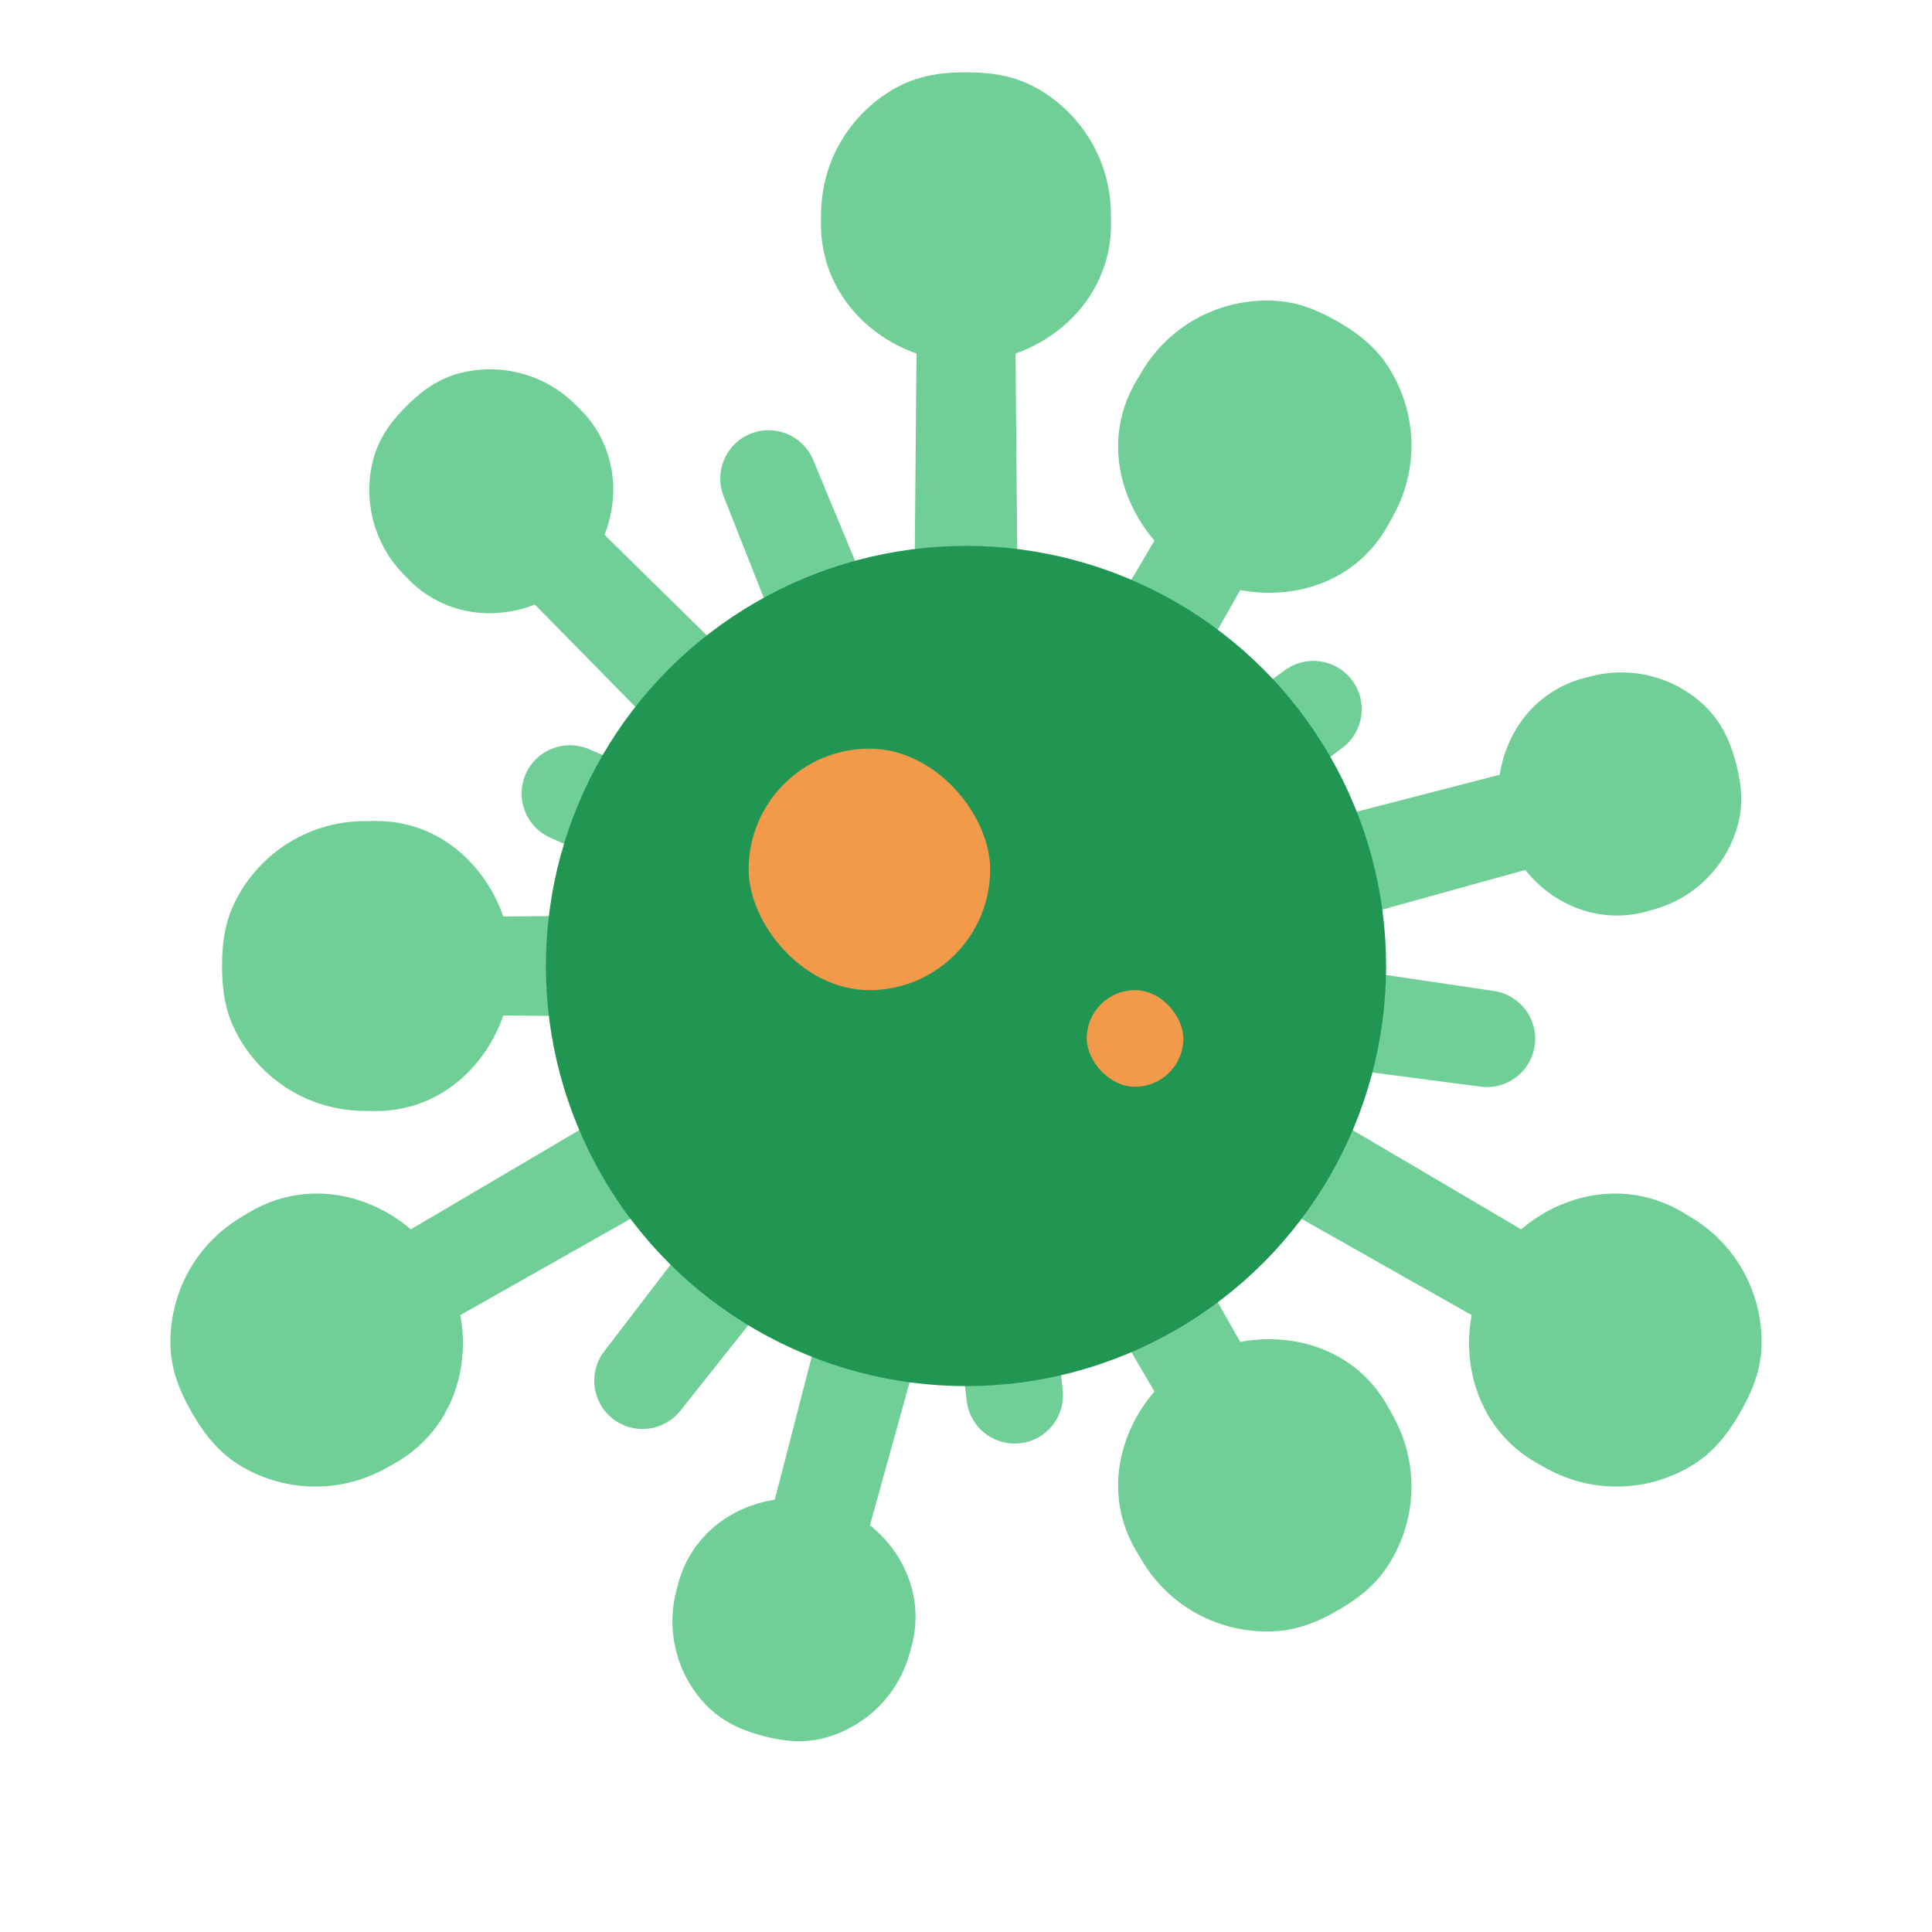
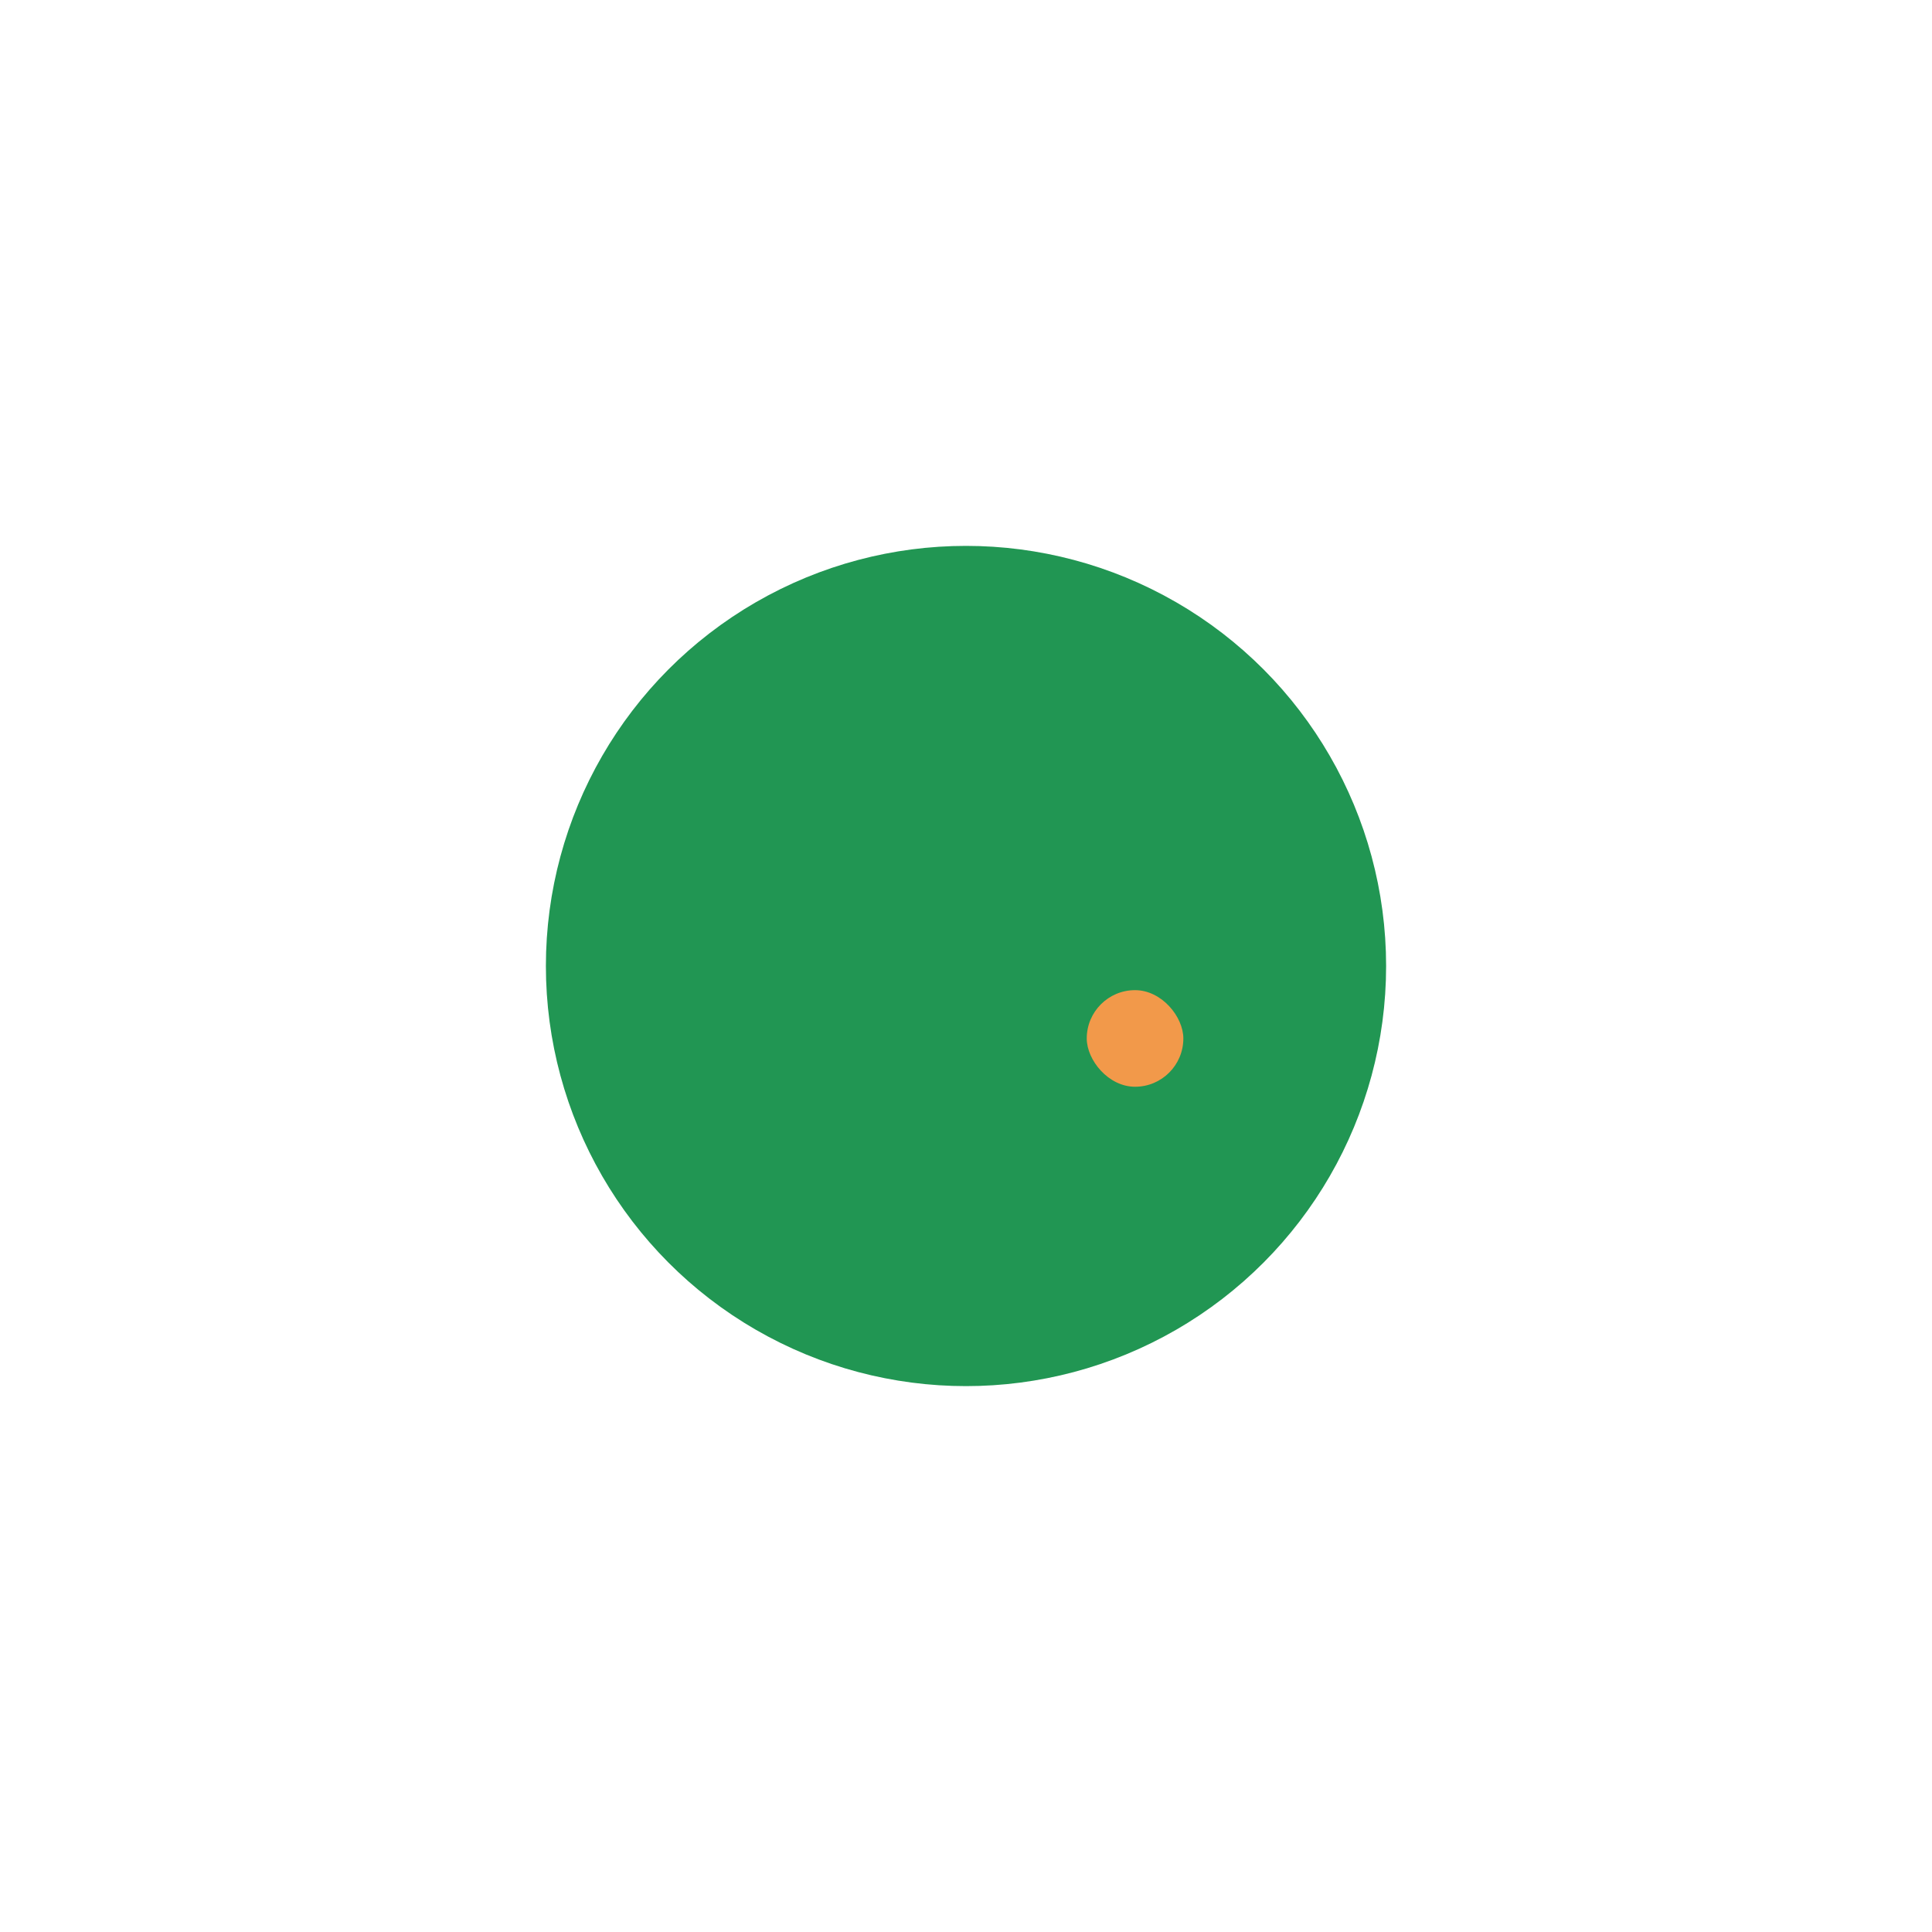
<svg xmlns="http://www.w3.org/2000/svg" width="80" height="80" viewBox="0 0 80 80" fill="none">
-   <path fill-rule="evenodd" clip-rule="evenodd" d="M10.933 58.946C10.386 58.604 10.007 58.062 9.684 57.503C9.361 56.944 9.082 56.344 9.059 55.699C9.009 54.292 9.707 52.902 10.997 52.127L11.332 51.925C13.167 50.823 15.542 51.65 16.612 53.503C17.682 55.356 17.21 57.827 15.339 58.864L14.996 59.054C13.68 59.783 12.128 59.693 10.933 58.946ZM70.941 55.698C70.919 56.343 70.639 56.944 70.316 57.503C69.993 58.062 69.613 58.604 69.066 58.946C67.872 59.693 66.32 59.783 65.004 59.054L64.661 58.864C62.8 57.832 62.323 55.383 63.37 53.534L53.265 47.816C53.311 47.737 53.356 47.658 53.401 47.579L63.406 53.472C64.484 51.64 66.844 50.829 68.668 51.925L69.003 52.127C70.293 52.902 70.99 54.291 70.941 55.698ZM55.24 42.185L61.568 43.013L55.256 42.075C55.251 42.112 55.246 42.149 55.24 42.185ZM54.928 36.23L64.154 33.671C64.584 35.22 66.156 36.246 67.704 35.802L67.964 35.728C69.006 35.429 69.762 34.613 70.031 33.636C70.169 33.131 70.079 32.598 69.943 32.092C69.807 31.585 69.62 31.079 69.246 30.71C68.526 29.999 67.463 29.671 66.411 29.933L66.149 29.998C64.587 30.388 63.738 32.062 64.141 33.619L54.872 36.016C54.891 36.087 54.91 36.158 54.928 36.23ZM52.394 30.866L54.386 29.367L52.368 30.831C52.377 30.843 52.385 30.854 52.394 30.866ZM47.77 26.708L50.433 22C52.258 23.033 54.706 22.616 55.724 20.78L55.943 20.384C56.703 19.013 56.573 17.385 55.738 16.173C55.404 15.69 54.911 15.348 54.402 15.054C53.894 14.761 53.351 14.504 52.766 14.457C51.298 14.34 49.824 15.041 49.016 16.385L48.783 16.773C47.702 18.572 48.565 20.901 50.372 21.965L47.627 26.626C47.65 26.639 47.674 26.653 47.698 26.667C47.722 26.68 47.746 26.694 47.77 26.708ZM40.137 24.605L40.036 12.994C42.161 12.976 44.044 11.338 44.006 9.211L43.999 8.819C43.973 7.315 43.119 6.017 41.877 5.355C41.306 5.052 40.646 4.994 40 4.994C39.354 4.994 38.694 5.052 38.123 5.355C36.881 6.017 36.027 7.315 36.001 8.819L35.994 9.211C35.956 11.338 37.839 12.976 39.964 12.994L39.863 24.605C39.955 24.604 40.046 24.604 40.137 24.605ZM34.272 25.709L31.826 19.815L34.169 25.75C34.204 25.736 34.238 25.723 34.272 25.709ZM29.19 29.037L22.499 22.461L22.48 22.48L22.461 22.499L29.037 29.19C29.087 29.139 29.139 29.087 29.19 29.037ZM25.893 33.834L23.599 32.858L25.875 33.873C25.881 33.86 25.887 33.847 25.893 33.834ZM24.604 39.917L19.195 39.964L19.195 40L19.195 40.035L24.604 40.082C24.604 40.055 24.604 40.028 24.604 40C24.604 39.972 24.604 39.945 24.604 39.917ZM26.599 47.579L16.594 53.472L16.612 53.503L16.63 53.534L26.735 47.816C26.689 47.737 26.644 47.658 26.599 47.579ZM30.487 52.106L26.606 57.172L30.575 52.174C30.546 52.151 30.516 52.129 30.487 52.106ZM36.016 54.872L33.619 64.141C32.063 63.738 30.388 64.587 29.998 66.149L29.933 66.411C29.671 67.463 29.999 68.527 30.711 69.247C31.079 69.62 31.586 69.807 32.092 69.943C32.598 70.079 33.13 70.169 33.636 70.031C34.612 69.763 35.429 69.006 35.728 67.964L35.802 67.704C36.246 66.156 35.22 64.584 33.671 64.154L36.23 54.928C36.158 54.91 36.087 54.891 36.016 54.872ZM41.713 55.3L42.016 57.775L41.756 55.296C41.742 55.297 41.728 55.299 41.713 55.3ZM47.627 53.374L50.372 58.035C48.565 59.099 47.702 61.428 48.783 63.227L49.016 63.615C49.824 64.959 51.299 65.66 52.766 65.542C53.352 65.495 53.894 65.239 54.403 64.945C54.911 64.652 55.404 64.31 55.737 63.827C56.573 62.615 56.703 60.987 55.943 59.615L55.724 59.219C54.706 57.384 52.258 56.967 50.434 57.999L47.77 53.292C47.746 53.306 47.722 53.319 47.698 53.333C47.674 53.347 47.651 53.361 47.627 53.374ZM18.237 18.237C17.867 18.608 17.522 19.023 17.39 19.53C17.133 20.51 17.38 21.595 18.134 22.376L18.321 22.57C19.446 23.735 21.335 23.625 22.48 22.48C23.625 21.335 23.735 19.446 22.57 18.321L22.376 18.134C21.595 17.38 20.51 17.133 19.53 17.39C19.023 17.522 18.608 17.867 18.237 18.237ZM11.496 41.714C11.245 41.184 11.195 40.587 11.195 40C11.195 39.413 11.245 38.816 11.496 38.286C12.128 36.956 13.473 36.028 15.041 36.001L15.494 35.993C17.604 35.956 19.195 37.89 19.195 40C19.195 42.11 17.604 44.044 15.494 44.007L15.041 43.999C13.473 43.972 12.128 43.044 11.496 41.714Z" fill="#6FCF97" />
-   <path d="M9.684 57.503L11.416 56.503L11.416 56.503L9.684 57.503ZM10.933 58.946L9.873 60.642H9.873L10.933 58.946ZM9.059 55.699L11.058 55.629L9.059 55.699ZM10.997 52.127L9.967 50.413L9.967 50.413L10.997 52.127ZM11.332 51.925L12.363 53.639L12.363 53.639L11.332 51.925ZM16.612 53.503L14.88 54.503H14.88L16.612 53.503ZM15.339 58.864L16.308 60.613L16.308 60.613L15.339 58.864ZM14.996 59.054L14.027 57.305L14.027 57.305L14.996 59.054ZM70.316 57.503L72.048 58.503L72.048 58.503L70.316 57.503ZM70.941 55.698L68.942 55.629V55.629L70.941 55.698ZM69.066 58.946L68.006 57.25L69.066 58.946ZM65.004 59.054L65.974 57.305L65.974 57.305L65.004 59.054ZM64.661 58.864L63.692 60.613L63.692 60.613L64.661 58.864ZM63.37 53.534L65.111 54.519C65.372 54.057 65.439 53.511 65.297 52.999C65.156 52.488 64.817 52.054 64.355 51.793L63.37 53.534ZM53.265 47.816L51.541 46.801C51.269 47.263 51.194 47.815 51.333 48.333C51.472 48.852 51.813 49.292 52.28 49.556L53.265 47.816ZM53.401 47.579L54.416 45.856C53.954 45.583 53.402 45.508 52.884 45.647C52.365 45.786 51.925 46.127 51.66 46.594L53.401 47.579ZM63.406 53.472L62.391 55.195C62.848 55.464 63.393 55.541 63.907 55.408C64.42 55.275 64.86 54.944 65.129 54.487L63.406 53.472ZM68.668 51.925L67.637 53.639L67.637 53.639L68.668 51.925ZM69.003 52.127L70.034 50.413L70.034 50.413L69.003 52.127ZM55.24 42.185L53.261 41.902C53.185 42.431 53.324 42.968 53.647 43.394C53.971 43.82 54.451 44.099 54.981 44.168L55.24 42.185ZM61.568 43.013L61.309 44.996C62.397 45.139 63.397 44.377 63.549 43.29C63.701 42.203 62.948 41.196 61.862 41.035L61.568 43.013ZM55.256 42.075L55.55 40.097C55.021 40.018 54.482 40.155 54.055 40.476C53.627 40.797 53.346 41.276 53.274 41.806L55.256 42.075ZM54.928 36.23L52.989 36.719C53.12 37.241 53.457 37.688 53.923 37.959C54.388 38.229 54.943 38.301 55.462 38.157L54.928 36.23ZM64.154 33.671L66.082 33.137C65.94 32.625 65.601 32.191 65.139 31.93C64.678 31.669 64.131 31.602 63.62 31.744L64.154 33.671ZM67.704 35.802L67.152 33.88H67.152L67.704 35.802ZM67.964 35.728L67.412 33.805L67.964 35.728ZM70.031 33.636L71.959 34.166L71.959 34.166L70.031 33.636ZM69.943 32.092L68.011 32.609L68.011 32.609L69.943 32.092ZM69.246 30.71L67.841 32.134L69.246 30.71ZM66.411 29.933L66.895 31.873L66.411 29.933ZM66.149 29.998L65.665 28.058L66.149 29.998ZM64.141 33.619L64.641 35.555C65.155 35.422 65.595 35.091 65.864 34.634C66.133 34.177 66.21 33.631 66.077 33.118L64.141 33.619ZM54.872 36.016L54.371 34.08C53.855 34.213 53.413 34.548 53.144 35.009C52.876 35.469 52.802 36.019 52.94 36.534L54.872 36.016ZM52.394 30.866L50.784 32.052C51.1 32.482 51.576 32.768 52.104 32.845C52.633 32.922 53.17 32.785 53.597 32.464L52.394 30.866ZM54.386 29.367L55.588 30.965C56.465 30.305 56.647 29.061 55.994 28.178C55.342 27.295 54.099 27.103 53.211 27.748L54.386 29.367ZM52.368 30.831L51.193 29.212C50.761 29.526 50.472 29.999 50.391 30.527C50.31 31.055 50.444 31.593 50.761 32.022L52.368 30.831ZM47.77 26.708L46.76 28.435C47.222 28.705 47.774 28.779 48.291 28.639C48.807 28.5 49.247 28.159 49.51 27.693L47.77 26.708ZM50.433 22L51.419 20.26C50.957 19.998 50.41 19.931 49.899 20.073C49.388 20.215 48.954 20.554 48.693 21.015L50.433 22ZM55.724 20.78L53.974 19.811L53.974 19.811L55.724 20.78ZM55.943 20.384L57.692 21.354L57.692 21.354L55.943 20.384ZM55.738 16.173L57.385 15.039L57.385 15.039L55.738 16.173ZM52.766 14.457L52.925 12.464V12.464L52.766 14.457ZM49.016 16.385L47.302 15.355L47.302 15.355L49.016 16.385ZM48.783 16.773L50.497 17.803L50.497 17.803L48.783 16.773ZM50.372 21.965L52.095 22.98C52.364 22.523 52.441 21.977 52.308 21.464C52.175 20.95 51.844 20.51 51.386 20.241L50.372 21.965ZM47.627 26.626L45.903 25.611C45.632 26.072 45.556 26.623 45.694 27.14C45.831 27.657 46.171 28.098 46.636 28.363L47.627 26.626ZM47.698 26.667L46.698 28.399L46.698 28.399L47.698 26.667ZM40.137 24.605L40.119 26.605C40.656 26.609 41.172 26.398 41.551 26.019C41.931 25.64 42.142 25.124 42.137 24.587L40.137 24.605ZM40.036 12.994L40.019 10.994C39.488 10.999 38.981 11.214 38.609 11.592C38.238 11.97 38.031 12.481 38.036 13.011L40.036 12.994ZM44.006 9.211L42.007 9.246V9.246L44.006 9.211ZM43.999 8.819L45.999 8.784V8.784L43.999 8.819ZM41.877 5.355L42.816 3.59V3.59L41.877 5.355ZM38.123 5.355L37.184 3.59L37.184 3.59L38.123 5.355ZM36.001 8.819L38 8.854V8.854L36.001 8.819ZM35.994 9.211L33.994 9.176V9.176L35.994 9.211ZM39.964 12.994L41.964 13.011C41.969 12.481 41.763 11.97 41.391 11.592C41.019 11.214 40.512 10.999 39.981 10.994L39.964 12.994ZM39.863 24.605L37.864 24.587C37.859 25.124 38.07 25.64 38.449 26.019C38.829 26.398 39.345 26.609 39.881 26.605L39.863 24.605ZM34.272 25.709L35.017 27.565C35.513 27.366 35.909 26.977 36.116 26.484C36.323 25.991 36.325 25.436 36.12 24.942L34.272 25.709ZM31.826 19.815L33.673 19.048C33.252 18.034 32.092 17.549 31.075 17.961C30.057 18.373 29.562 19.528 29.965 20.549L31.826 19.815ZM34.169 25.75L32.309 26.485C32.506 26.982 32.893 27.38 33.385 27.59C33.877 27.8 34.432 27.804 34.927 27.601L34.169 25.75ZM29.19 29.037L30.595 30.461C30.976 30.084 31.191 29.571 31.19 29.035C31.19 28.499 30.974 27.986 30.592 27.61L29.19 29.037ZM22.499 22.461L23.901 21.035C23.116 20.263 21.854 20.271 21.079 21.053L22.499 22.461ZM22.48 22.48L23.888 23.9C23.892 23.896 23.896 23.892 23.901 23.888L22.48 22.48ZM22.461 22.499L21.053 21.079C20.271 21.854 20.263 23.116 21.035 23.901L22.461 22.499ZM29.037 29.19L27.61 30.592C27.986 30.974 28.499 31.19 29.035 31.19C29.571 31.191 30.085 30.976 30.461 30.594L29.037 29.19ZM25.893 33.834L27.725 34.635C27.939 34.145 27.949 33.591 27.751 33.095C27.554 32.599 27.167 32.202 26.675 31.993L25.893 33.834ZM23.599 32.858L24.381 31.018C23.371 30.588 22.203 31.053 21.765 32.06C21.327 33.066 21.782 34.238 22.784 34.685L23.599 32.858ZM25.875 33.873L25.061 35.7C25.549 35.917 26.103 35.931 26.601 35.737C27.098 35.544 27.498 35.159 27.71 34.669L25.875 33.873ZM24.604 39.917L26.604 39.928C26.607 39.393 26.395 38.879 26.016 38.501C25.637 38.123 25.122 37.913 24.587 37.917L24.604 39.917ZM19.195 39.964L19.178 37.964C18.077 37.974 17.191 38.872 17.195 39.973L19.195 39.964ZM19.195 40L21.195 40.008C21.195 40.002 21.195 39.997 21.195 39.991L19.195 40ZM19.195 40.035L17.195 40.027C17.191 41.128 18.077 42.026 19.178 42.035L19.195 40.035ZM24.604 40.082L24.587 42.082C25.122 42.087 25.637 41.877 26.016 41.499C26.395 41.121 26.607 40.607 26.604 40.072L24.604 40.082ZM26.599 47.579L28.34 46.594C28.075 46.127 27.635 45.786 27.116 45.647C26.598 45.508 26.046 45.584 25.584 45.856L26.599 47.579ZM16.594 53.472L15.579 51.748C14.63 52.307 14.312 53.528 14.867 54.479L16.594 53.472ZM16.612 53.503L18.349 52.51C18.346 52.505 18.343 52.5 18.34 52.495L16.612 53.503ZM16.63 53.534L14.894 54.526C15.44 55.482 16.657 55.817 17.615 55.274L16.63 53.534ZM26.735 47.816L27.72 49.557C28.187 49.292 28.529 48.852 28.667 48.334C28.806 47.815 28.731 47.263 28.459 46.801L26.735 47.816ZM30.487 52.106L31.723 50.533C31.302 50.203 30.767 50.055 30.237 50.122C29.706 50.189 29.225 50.465 28.899 50.89L30.487 52.106ZM26.606 57.172L25.019 55.956C24.351 56.827 24.511 58.074 25.376 58.749C26.242 59.424 27.49 59.275 28.172 58.416L26.606 57.172ZM30.575 52.174L32.141 53.418C32.474 52.999 32.625 52.465 32.56 51.934C32.496 51.403 32.222 50.92 31.799 50.593L30.575 52.174ZM36.016 54.872L36.534 52.94C36.018 52.802 35.469 52.876 35.009 53.144C34.548 53.413 34.214 53.855 34.08 54.371L36.016 54.872ZM33.619 64.141L33.118 66.077C33.632 66.21 34.177 66.133 34.634 65.864C35.091 65.595 35.422 65.155 35.555 64.641L33.619 64.141ZM29.998 66.149L28.058 65.665L28.058 65.665L29.998 66.149ZM29.933 66.411L31.873 66.895L31.873 66.895L29.933 66.411ZM30.711 69.247L29.288 70.653L29.288 70.653L30.711 69.247ZM32.092 69.943L32.609 68.011L32.609 68.011L32.092 69.943ZM33.636 70.031L33.106 68.102L33.106 68.102L33.636 70.031ZM35.728 67.964L33.805 67.412L35.728 67.964ZM35.802 67.704L37.725 68.255L37.725 68.255L35.802 67.704ZM33.671 64.154L31.744 63.62C31.449 64.684 32.072 65.787 33.137 66.082L33.671 64.154ZM36.23 54.928L38.157 55.462C38.301 54.943 38.229 54.388 37.959 53.923C37.688 53.457 37.241 53.12 36.719 52.988L36.23 54.928ZM41.713 55.3L41.491 53.313C40.96 53.372 40.475 53.642 40.144 54.06C39.813 54.479 39.663 55.013 39.728 55.543L41.713 55.3ZM42.016 57.775L40.031 58.018C40.164 59.107 41.15 59.886 42.241 59.762C43.332 59.639 44.119 58.659 44.005 57.567L42.016 57.775ZM41.756 55.296L43.746 55.087C43.69 54.556 43.425 54.07 43.008 53.736C42.592 53.402 42.059 53.248 41.529 53.309L41.756 55.296ZM47.627 53.374L46.636 51.637C46.171 51.902 45.832 52.343 45.694 52.86C45.556 53.377 45.632 53.928 45.903 54.389L47.627 53.374ZM50.372 58.035L51.386 59.759C51.844 59.489 52.175 59.05 52.308 58.536C52.441 58.023 52.364 57.477 52.095 57.02L50.372 58.035ZM48.783 63.227L47.069 64.257L47.069 64.257L48.783 63.227ZM49.016 63.615L47.302 64.645L49.016 63.615ZM52.766 65.542L52.607 63.548H52.607L52.766 65.542ZM54.403 64.945L55.402 66.677L55.403 66.677L54.403 64.945ZM55.737 63.827L57.384 64.962L57.384 64.962L55.737 63.827ZM55.943 59.615L57.692 58.646L57.692 58.646L55.943 59.615ZM55.724 59.219L53.974 60.189L53.974 60.189L55.724 59.219ZM50.434 57.999L48.693 58.984C48.954 59.446 49.388 59.785 49.899 59.927C50.41 60.069 50.957 60.001 51.419 59.74L50.434 57.999ZM47.77 53.292L49.511 52.307C49.247 51.841 48.807 51.5 48.291 51.361C47.774 51.221 47.222 51.295 46.76 51.565L47.77 53.292ZM47.698 53.333L48.698 55.065L48.698 55.065L47.698 53.333ZM17.39 19.53L15.455 19.023L15.455 19.023L17.39 19.53ZM18.237 18.237L19.652 19.652L18.237 18.237ZM18.134 22.376L16.695 23.765L16.695 23.765L18.134 22.376ZM18.321 22.57L19.76 21.181L19.76 21.181L18.321 22.57ZM22.48 22.48L21.066 21.066L21.066 21.066L22.48 22.48ZM22.57 18.321L23.959 16.883L23.959 16.883L22.57 18.321ZM22.376 18.134L20.986 19.572L20.986 19.572L22.376 18.134ZM19.53 17.39L19.023 15.455H19.023L19.53 17.39ZM11.195 40L9.195 40V40L11.195 40ZM11.496 41.714L9.69 42.572H9.69L11.496 41.714ZM11.496 38.286L9.69 37.427L9.69 37.427L11.496 38.286ZM15.041 36.001L15.076 38H15.076L15.041 36.001ZM15.494 35.993L15.459 33.993L15.459 33.993L15.494 35.993ZM19.195 40L21.195 40L19.195 40ZM15.494 44.007L15.529 42.008H15.529L15.494 44.007ZM15.041 43.999L15.006 45.999H15.006L15.041 43.999ZM7.952 58.503C8.309 59.122 8.891 60.028 9.873 60.642L11.993 57.25C11.881 57.18 11.704 57.001 11.416 56.503L7.952 58.503ZM7.06 55.77C7.101 56.927 7.594 57.884 7.952 58.503L11.416 56.503C11.128 56.005 11.062 55.761 11.058 55.629L7.06 55.77ZM9.967 50.413C8.029 51.577 6.986 53.663 7.06 55.77L11.058 55.629C11.033 54.92 11.384 54.227 12.027 53.841L9.967 50.413ZM10.302 50.211L9.967 50.413L12.027 53.841L12.363 53.639L10.302 50.211ZM18.344 52.503C16.815 49.854 13.258 48.435 10.302 50.211L12.363 53.639C13.075 53.211 14.269 53.445 14.88 54.503L18.344 52.503ZM16.308 60.613C19.324 58.942 19.873 55.151 18.344 52.503L14.88 54.503C15.491 55.561 15.096 56.712 14.369 57.115L16.308 60.613ZM15.966 60.803L16.308 60.613L14.369 57.115L14.027 57.305L15.966 60.803ZM9.873 60.642C11.66 61.759 13.989 61.899 15.966 60.803L14.027 57.305C13.371 57.668 12.595 57.626 11.993 57.25L9.873 60.642ZM72.048 58.503C72.406 57.883 72.9 56.926 72.94 55.768L68.942 55.629C68.938 55.761 68.872 56.004 68.584 56.503L72.048 58.503ZM70.126 60.642C71.108 60.028 71.69 59.122 72.048 58.503L68.584 56.503C68.296 57.001 68.118 57.18 68.006 57.25L70.126 60.642ZM64.034 60.803C66.011 61.899 68.339 61.759 70.126 60.642L68.006 57.25C67.404 57.626 66.629 57.668 65.974 57.305L64.034 60.803ZM63.692 60.613L64.034 60.803L65.974 57.305L65.631 57.115L63.692 60.613ZM61.63 52.548C60.133 55.192 60.693 58.951 63.692 60.613L65.631 57.115C64.907 56.714 64.513 55.575 65.111 54.519L61.63 52.548ZM52.28 49.556L62.385 55.274L64.355 51.793L54.249 46.075L52.28 49.556ZM51.66 46.594C51.621 46.663 51.582 46.732 51.541 46.801L54.988 48.831C55.04 48.742 55.092 48.653 55.142 48.563L51.66 46.594ZM64.421 51.748L54.416 45.856L52.386 49.302L62.391 55.195L64.421 51.748ZM69.698 50.211C66.759 48.445 63.224 49.839 61.682 52.457L65.129 54.487C65.745 53.441 66.928 53.213 67.637 53.639L69.698 50.211ZM70.034 50.413L69.698 50.211L67.637 53.639L67.973 53.841L70.034 50.413ZM72.94 55.768C73.014 53.663 71.97 51.576 70.034 50.413L67.973 53.841C68.616 54.227 68.967 54.919 68.942 55.629L72.94 55.768ZM54.981 44.168L61.309 44.996L61.828 41.03L55.5 40.202L54.981 44.168ZM61.862 41.035L55.55 40.097L54.962 44.054L61.274 44.992L61.862 41.035ZM53.274 41.806C53.27 41.838 53.265 41.87 53.261 41.902L57.22 42.469C57.226 42.428 57.232 42.386 57.237 42.345L53.274 41.806ZM55.462 38.157L64.689 35.598L63.62 31.744L54.393 34.302L55.462 38.157ZM62.227 34.205C62.91 36.669 65.49 38.518 68.255 37.725L67.152 33.88C66.969 33.932 66.767 33.909 66.559 33.781C66.342 33.648 66.16 33.418 66.082 33.137L62.227 34.205ZM68.255 37.725L68.515 37.65L67.412 33.805L67.152 33.88L68.255 37.725ZM68.515 37.65C70.254 37.151 71.513 35.788 71.959 34.166L68.102 33.106C68.011 33.437 67.758 33.706 67.412 33.805L68.515 37.65ZM71.959 34.166C72.247 33.12 72.028 32.148 71.875 31.574L68.011 32.609C68.065 32.809 68.089 32.942 68.097 33.036C68.105 33.124 68.094 33.137 68.102 33.106L71.959 34.166ZM71.875 31.574C71.721 31.001 71.424 30.049 70.652 29.287L67.841 32.134C67.819 32.112 67.835 32.117 67.872 32.197C67.912 32.282 67.957 32.41 68.011 32.609L71.875 31.574ZM70.652 29.287C69.455 28.106 67.683 27.555 65.927 27.992L66.895 31.873C67.243 31.787 67.597 31.893 67.841 32.134L70.652 29.287ZM65.927 27.992L65.665 28.058L66.632 31.939L66.895 31.873L65.927 27.992ZM65.665 28.058C62.874 28.753 61.564 31.644 62.204 34.12L66.077 33.118C66.004 32.835 66.047 32.545 66.168 32.321C66.284 32.106 66.448 31.985 66.632 31.939L65.665 28.058ZM63.64 31.683L54.371 34.08L55.373 37.952L64.641 35.555L63.64 31.683ZM52.94 36.534C52.957 36.596 52.973 36.657 52.989 36.719L56.867 35.74C56.846 35.659 56.825 35.579 56.804 35.499L52.94 36.534ZM53.597 32.464L55.588 30.965L53.183 27.769L51.191 29.268L53.597 32.464ZM53.211 27.748L51.193 29.212L53.543 32.45L55.56 30.985L53.211 27.748ZM50.761 32.022C50.769 32.032 50.776 32.042 50.784 32.052L54.004 29.68C53.995 29.667 53.985 29.653 53.975 29.64L50.761 32.022ZM49.51 27.693L52.174 22.985L48.693 21.015L46.029 25.723L49.51 27.693ZM49.448 23.741C52.014 25.193 55.799 24.77 57.473 21.75L53.974 19.811C53.614 20.462 52.501 20.873 51.419 20.26L49.448 23.741ZM57.473 21.75L57.692 21.354L54.194 19.415L53.974 19.811L57.473 21.75ZM57.692 21.354C58.834 19.294 58.634 16.853 57.385 15.039L54.091 17.308C54.511 17.918 54.573 18.732 54.194 19.415L57.692 21.354ZM57.385 15.039C56.789 14.175 55.972 13.651 55.402 13.322L53.402 16.786C53.85 17.045 54.019 17.204 54.091 17.308L57.385 15.039ZM55.402 13.322C54.833 12.993 53.971 12.547 52.925 12.464L52.606 16.451C52.732 16.461 52.955 16.528 53.402 16.786L55.402 13.322ZM52.925 12.464C50.729 12.289 48.515 13.336 47.302 15.355L50.73 17.415C51.133 16.746 51.868 16.392 52.606 16.451L52.925 12.464ZM47.302 15.355L47.069 15.743L50.497 17.803L50.73 17.415L47.302 15.355ZM47.069 15.743C45.29 18.703 46.816 22.192 49.357 23.688L51.386 20.241C50.314 19.61 50.114 18.441 50.497 17.803L47.069 15.743ZM48.649 20.95L45.903 25.611L49.35 27.641L52.095 22.98L48.649 20.95ZM46.636 28.363C46.657 28.375 46.677 28.387 46.698 28.399L48.698 24.935C48.671 24.919 48.644 24.904 48.617 24.888L46.636 28.363ZM46.698 28.399C46.719 28.411 46.74 28.423 46.76 28.435L48.779 24.982C48.752 24.966 48.725 24.95 48.698 24.935L46.698 28.399ZM42.137 24.587L42.036 12.977L38.036 13.011L38.137 24.622L42.137 24.587ZM40.053 14.994C43.09 14.968 46.066 12.604 46.006 9.176L42.007 9.246C42.021 10.072 41.232 10.984 40.019 10.994L40.053 14.994ZM46.006 9.176L45.999 8.784L42 8.854L42.007 9.246L46.006 9.176ZM45.999 8.784C45.96 6.525 44.675 4.579 42.816 3.59L40.937 7.121C41.563 7.454 41.987 8.104 42 8.854L45.999 8.784ZM42.816 3.59C41.792 3.045 40.716 2.994 40 2.994V6.994C40.576 6.994 40.82 7.059 40.937 7.121L42.816 3.59ZM40 2.994C39.284 2.994 38.208 3.045 37.184 3.59L39.063 7.121C39.18 7.059 39.424 6.994 40 6.994V2.994ZM37.184 3.59C35.325 4.579 34.04 6.525 34.001 8.784L38 8.854C38.013 8.104 38.437 7.454 39.063 7.121L37.184 3.59ZM34.001 8.784L33.994 9.176L37.993 9.246L38 8.854L34.001 8.784ZM33.994 9.176C33.934 12.604 36.91 14.968 39.947 14.994L39.981 10.994C38.768 10.984 37.979 10.072 37.993 9.246L33.994 9.176ZM37.965 12.977L37.864 24.587L41.863 24.622L41.964 13.011L37.965 12.977ZM39.881 26.605C39.961 26.604 40.04 26.604 40.119 26.605L40.155 22.605C40.052 22.604 39.949 22.604 39.846 22.605L39.881 26.605ZM36.12 24.942L33.673 19.048L29.978 20.581L32.425 26.476L36.12 24.942ZM29.965 20.549L32.309 26.485L36.03 25.016L33.686 19.08L29.965 20.549ZM34.927 27.601C34.957 27.589 34.987 27.577 35.017 27.565L33.528 23.852C33.489 23.868 33.45 23.884 33.412 23.899L34.927 27.601ZM30.592 27.61L23.901 21.035L21.097 23.887L27.788 30.463L30.592 27.61ZM21.079 21.053L21.06 21.072L23.901 23.888L23.919 23.869L21.079 21.053ZM21.072 21.06L21.053 21.079L23.869 23.919L23.888 23.9L21.072 21.06ZM21.035 23.901L27.61 30.592L30.463 27.788L23.888 21.097L21.035 23.901ZM30.461 30.594C30.505 30.549 30.55 30.505 30.595 30.461L27.786 27.613C27.728 27.67 27.67 27.728 27.613 27.786L30.461 30.594ZM26.675 31.993L24.381 31.018L22.816 34.699L25.11 35.674L26.675 31.993ZM22.784 34.685L25.061 35.7L26.69 32.047L24.413 31.032L22.784 34.685ZM27.71 34.669C27.715 34.658 27.72 34.646 27.725 34.635L24.06 33.032C24.054 33.047 24.047 33.062 24.041 33.077L27.71 34.669ZM24.587 37.917L19.178 37.964L19.213 41.964L24.622 41.917L24.587 37.917ZM17.195 39.973L17.195 40.008L21.195 39.991L21.195 39.956L17.195 39.973ZM17.195 39.991L17.195 40.027L21.195 40.044L21.195 40.008L17.195 39.991ZM19.178 42.035L24.587 42.082L24.622 38.083L19.213 38.035L19.178 42.035ZM26.604 40.072C26.604 40.048 26.604 40.024 26.604 40H22.604C22.604 40.031 22.604 40.062 22.604 40.093L26.604 40.072ZM26.604 40C26.604 39.976 26.604 39.952 26.604 39.928L22.604 39.906C22.604 39.938 22.604 39.969 22.604 40H26.604ZM25.584 45.856L15.579 51.748L17.609 55.195L27.614 49.302L25.584 45.856ZM14.867 54.479L14.884 54.51L18.34 52.495L18.322 52.464L14.867 54.479ZM14.876 54.495L14.894 54.526L18.366 52.541L18.349 52.51L14.876 54.495ZM17.615 55.274L27.72 49.557L25.751 46.075L15.645 51.793L17.615 55.274ZM28.459 46.801C28.418 46.732 28.379 46.664 28.34 46.594L24.858 48.564C24.909 48.653 24.96 48.742 25.012 48.831L28.459 46.801ZM28.899 50.89L25.019 55.956L28.194 58.388L32.075 53.322L28.899 50.89ZM28.172 58.416L32.141 53.418L29.009 50.931L25.04 55.928L28.172 58.416ZM31.799 50.593C31.773 50.573 31.748 50.553 31.723 50.533L29.252 53.679C29.285 53.705 29.318 53.73 29.351 53.756L31.799 50.593ZM34.08 54.371L31.683 63.64L35.555 64.641L37.953 55.373L34.08 54.371ZM34.12 62.204C31.644 61.564 28.754 62.874 28.058 65.665L31.939 66.632C31.985 66.448 32.106 66.284 32.321 66.168C32.545 66.047 32.835 66.004 33.118 66.077L34.12 62.204ZM28.058 65.665L27.992 65.927L31.873 66.895L31.939 66.632L28.058 65.665ZM27.992 65.927C27.555 67.684 28.106 69.456 29.288 70.653L32.134 67.842C31.893 67.597 31.787 67.243 31.873 66.895L27.992 65.927ZM29.288 70.653C30.05 71.424 31.001 71.721 31.574 71.875L32.609 68.011C32.41 67.957 32.283 67.912 32.198 67.873C32.118 67.835 32.112 67.819 32.134 67.842L29.288 70.653ZM31.574 71.875C32.147 72.028 33.119 72.246 34.165 71.959L33.106 68.102C33.136 68.094 33.124 68.105 33.036 68.097C32.942 68.089 32.809 68.065 32.609 68.011L31.574 71.875ZM34.165 71.959C35.787 71.514 37.151 70.255 37.65 68.515L33.805 67.412C33.706 67.758 33.437 68.011 33.106 68.102L34.165 71.959ZM37.65 68.515L37.725 68.255L33.88 67.153L33.805 67.412L37.65 68.515ZM37.725 68.255C38.518 65.49 36.67 62.911 34.206 62.227L33.137 66.082C33.418 66.16 33.648 66.342 33.781 66.559C33.909 66.767 33.932 66.969 33.88 67.153L37.725 68.255ZM35.598 64.689L38.157 55.462L34.302 54.393L31.744 63.62L35.598 64.689ZM36.719 52.988C36.657 52.973 36.595 52.957 36.534 52.94L35.499 56.804C35.579 56.825 35.66 56.846 35.74 56.867L36.719 52.988ZM39.728 55.543L40.031 58.018L44.001 57.532L43.699 55.058L39.728 55.543ZM44.005 57.567L43.746 55.087L39.767 55.504L40.027 57.983L44.005 57.567ZM41.529 53.309C41.516 53.31 41.503 53.312 41.491 53.313L41.936 57.288C41.952 57.286 41.968 57.284 41.984 57.283L41.529 53.309ZM45.903 54.389L48.649 59.05L52.095 57.02L49.35 52.359L45.903 54.389ZM49.357 56.311C46.816 57.807 45.29 61.297 47.069 64.257L50.497 62.196C50.114 61.559 50.314 60.39 51.386 59.759L49.357 56.311ZM47.069 64.257L47.302 64.645L50.73 62.584L50.497 62.196L47.069 64.257ZM47.302 64.645C48.515 66.664 50.73 67.712 52.926 67.536L52.607 63.548C51.868 63.608 51.133 63.254 50.73 62.584L47.302 64.645ZM52.926 67.536C53.971 67.452 54.833 67.006 55.402 66.677L53.403 63.213C52.955 63.472 52.732 63.538 52.607 63.548L52.926 67.536ZM55.403 66.677C55.972 66.349 56.789 65.825 57.384 64.962L54.09 62.692C54.019 62.795 53.85 62.955 53.402 63.213L55.403 66.677ZM57.384 64.962C58.634 63.148 58.834 60.706 57.692 58.646L54.194 60.585C54.573 61.268 54.511 62.082 54.09 62.692L57.384 64.962ZM57.692 58.646L57.473 58.25L53.974 60.189L54.194 60.585L57.692 58.646ZM57.473 58.25C55.799 55.23 52.014 54.807 49.448 56.259L51.419 59.74C52.501 59.127 53.614 59.538 53.974 60.189L57.473 58.25ZM52.174 57.015L49.511 52.307L46.029 54.276L48.693 58.984L52.174 57.015ZM46.76 51.565C46.74 51.577 46.719 51.589 46.698 51.601L48.698 55.065C48.725 55.05 48.752 55.034 48.779 55.018L46.76 51.565ZM46.698 51.601C46.677 51.613 46.657 51.625 46.636 51.637L48.617 55.112C48.645 55.096 48.671 55.081 48.698 55.065L46.698 51.601ZM19.325 20.036C19.317 20.066 19.314 20.05 19.364 19.977C19.418 19.9 19.505 19.798 19.652 19.652L16.823 16.823C16.404 17.242 15.729 17.975 15.455 19.023L19.325 20.036ZM19.572 20.986C19.323 20.728 19.238 20.368 19.325 20.036L15.455 19.023C15.029 20.651 15.437 22.462 16.695 23.765L19.572 20.986ZM19.76 21.181L19.572 20.986L16.695 23.765L16.883 23.959L19.76 21.181ZM21.066 21.066C20.858 21.273 20.584 21.384 20.327 21.392C20.082 21.4 19.893 21.318 19.76 21.181L16.883 23.959C18.892 26.04 22.074 25.715 23.894 23.894L21.066 21.066ZM21.181 19.76C21.319 19.893 21.4 20.081 21.392 20.327C21.384 20.584 21.274 20.858 21.066 21.066L23.894 23.894C25.715 22.073 26.04 18.892 23.959 16.883L21.181 19.76ZM20.986 19.572L21.181 19.76L23.959 16.883L23.765 16.695L20.986 19.572ZM20.036 19.325C20.368 19.238 20.728 19.323 20.986 19.572L23.765 16.695C22.462 15.437 20.651 15.029 19.023 15.455L20.036 19.325ZM19.652 19.652C19.798 19.505 19.9 19.418 19.977 19.364C20.05 19.314 20.066 19.317 20.036 19.325L19.023 15.455C17.975 15.729 17.243 16.404 16.823 16.823L19.652 19.652ZM9.195 40C9.195 40.657 9.24 41.626 9.69 42.572L13.303 40.856C13.249 40.742 13.195 40.516 13.195 40L9.195 40ZM9.69 37.427C9.24 38.374 9.195 39.342 9.195 40L13.195 40C13.195 39.484 13.249 39.257 13.303 39.144L9.69 37.427ZM15.006 34.001C12.651 34.042 10.635 35.437 9.69 37.427L13.303 39.144C13.621 38.474 14.295 38.014 15.076 38L15.006 34.001ZM15.459 33.993L15.006 34.001L15.076 38L15.529 37.992L15.459 33.993ZM21.195 40C21.195 37.032 18.931 33.932 15.459 33.993L15.529 37.992C16.276 37.979 17.195 38.747 17.195 40L21.195 40ZM15.459 46.007C18.931 46.068 21.195 42.968 21.195 40L17.195 40C17.195 41.252 16.276 42.021 15.529 42.008L15.459 46.007ZM15.006 45.999L15.459 46.007L15.529 42.008L15.076 42L15.006 45.999ZM9.69 42.572C10.635 44.563 12.651 45.958 15.006 45.999L15.076 42C14.295 41.986 13.621 41.526 13.303 40.856L9.69 42.572Z" fill="#6FCF97" />
  <path d="M32.302 26.667C37.066 23.916 42.934 23.916 47.698 26.667C52.462 29.417 55.396 34.499 55.396 40C55.396 45.5 52.462 50.583 47.698 53.333C42.934 56.084 37.066 56.084 32.302 53.333C27.538 50.583 24.604 45.5 24.604 40C24.604 34.499 27.538 29.417 32.302 26.667Z" fill="#219653" stroke="#219653" stroke-width="4" stroke-linecap="round" stroke-linejoin="round" />
-   <rect x="31" y="31" width="10" height="10" rx="5" fill="#F2994A" />
  <rect x="45" y="41" width="4" height="4" rx="2" fill="#F2994A" />
</svg>